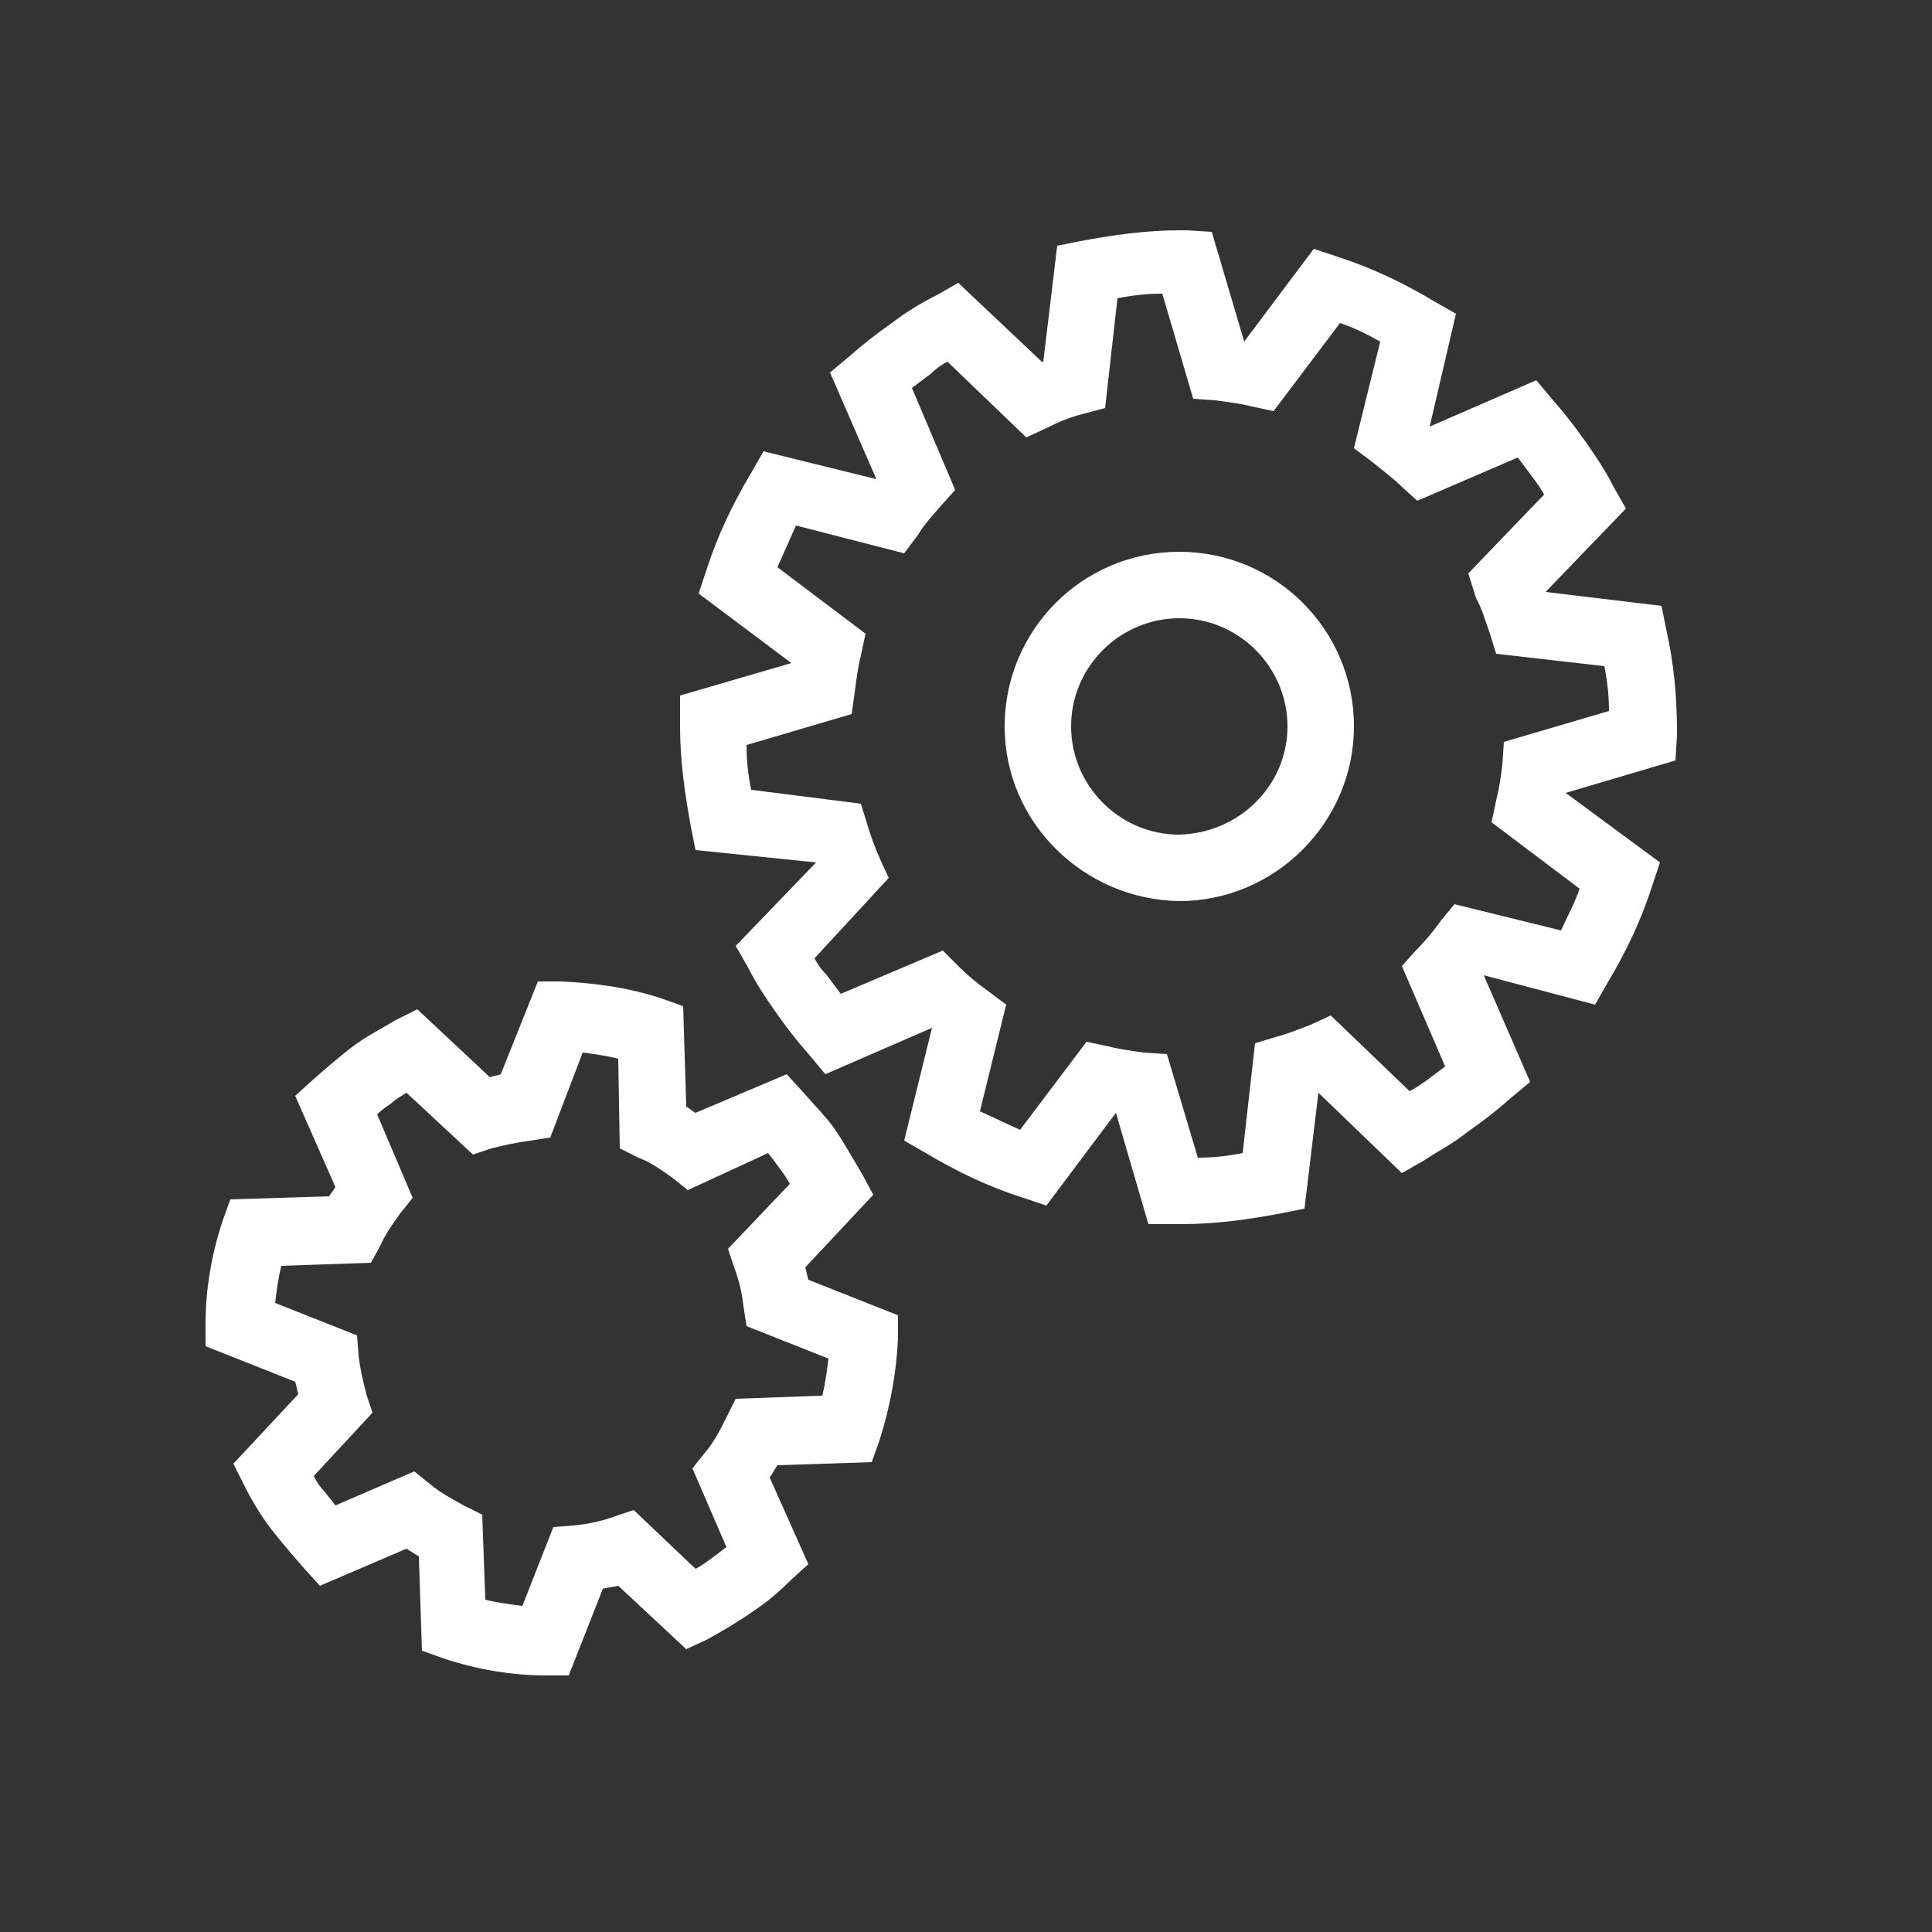
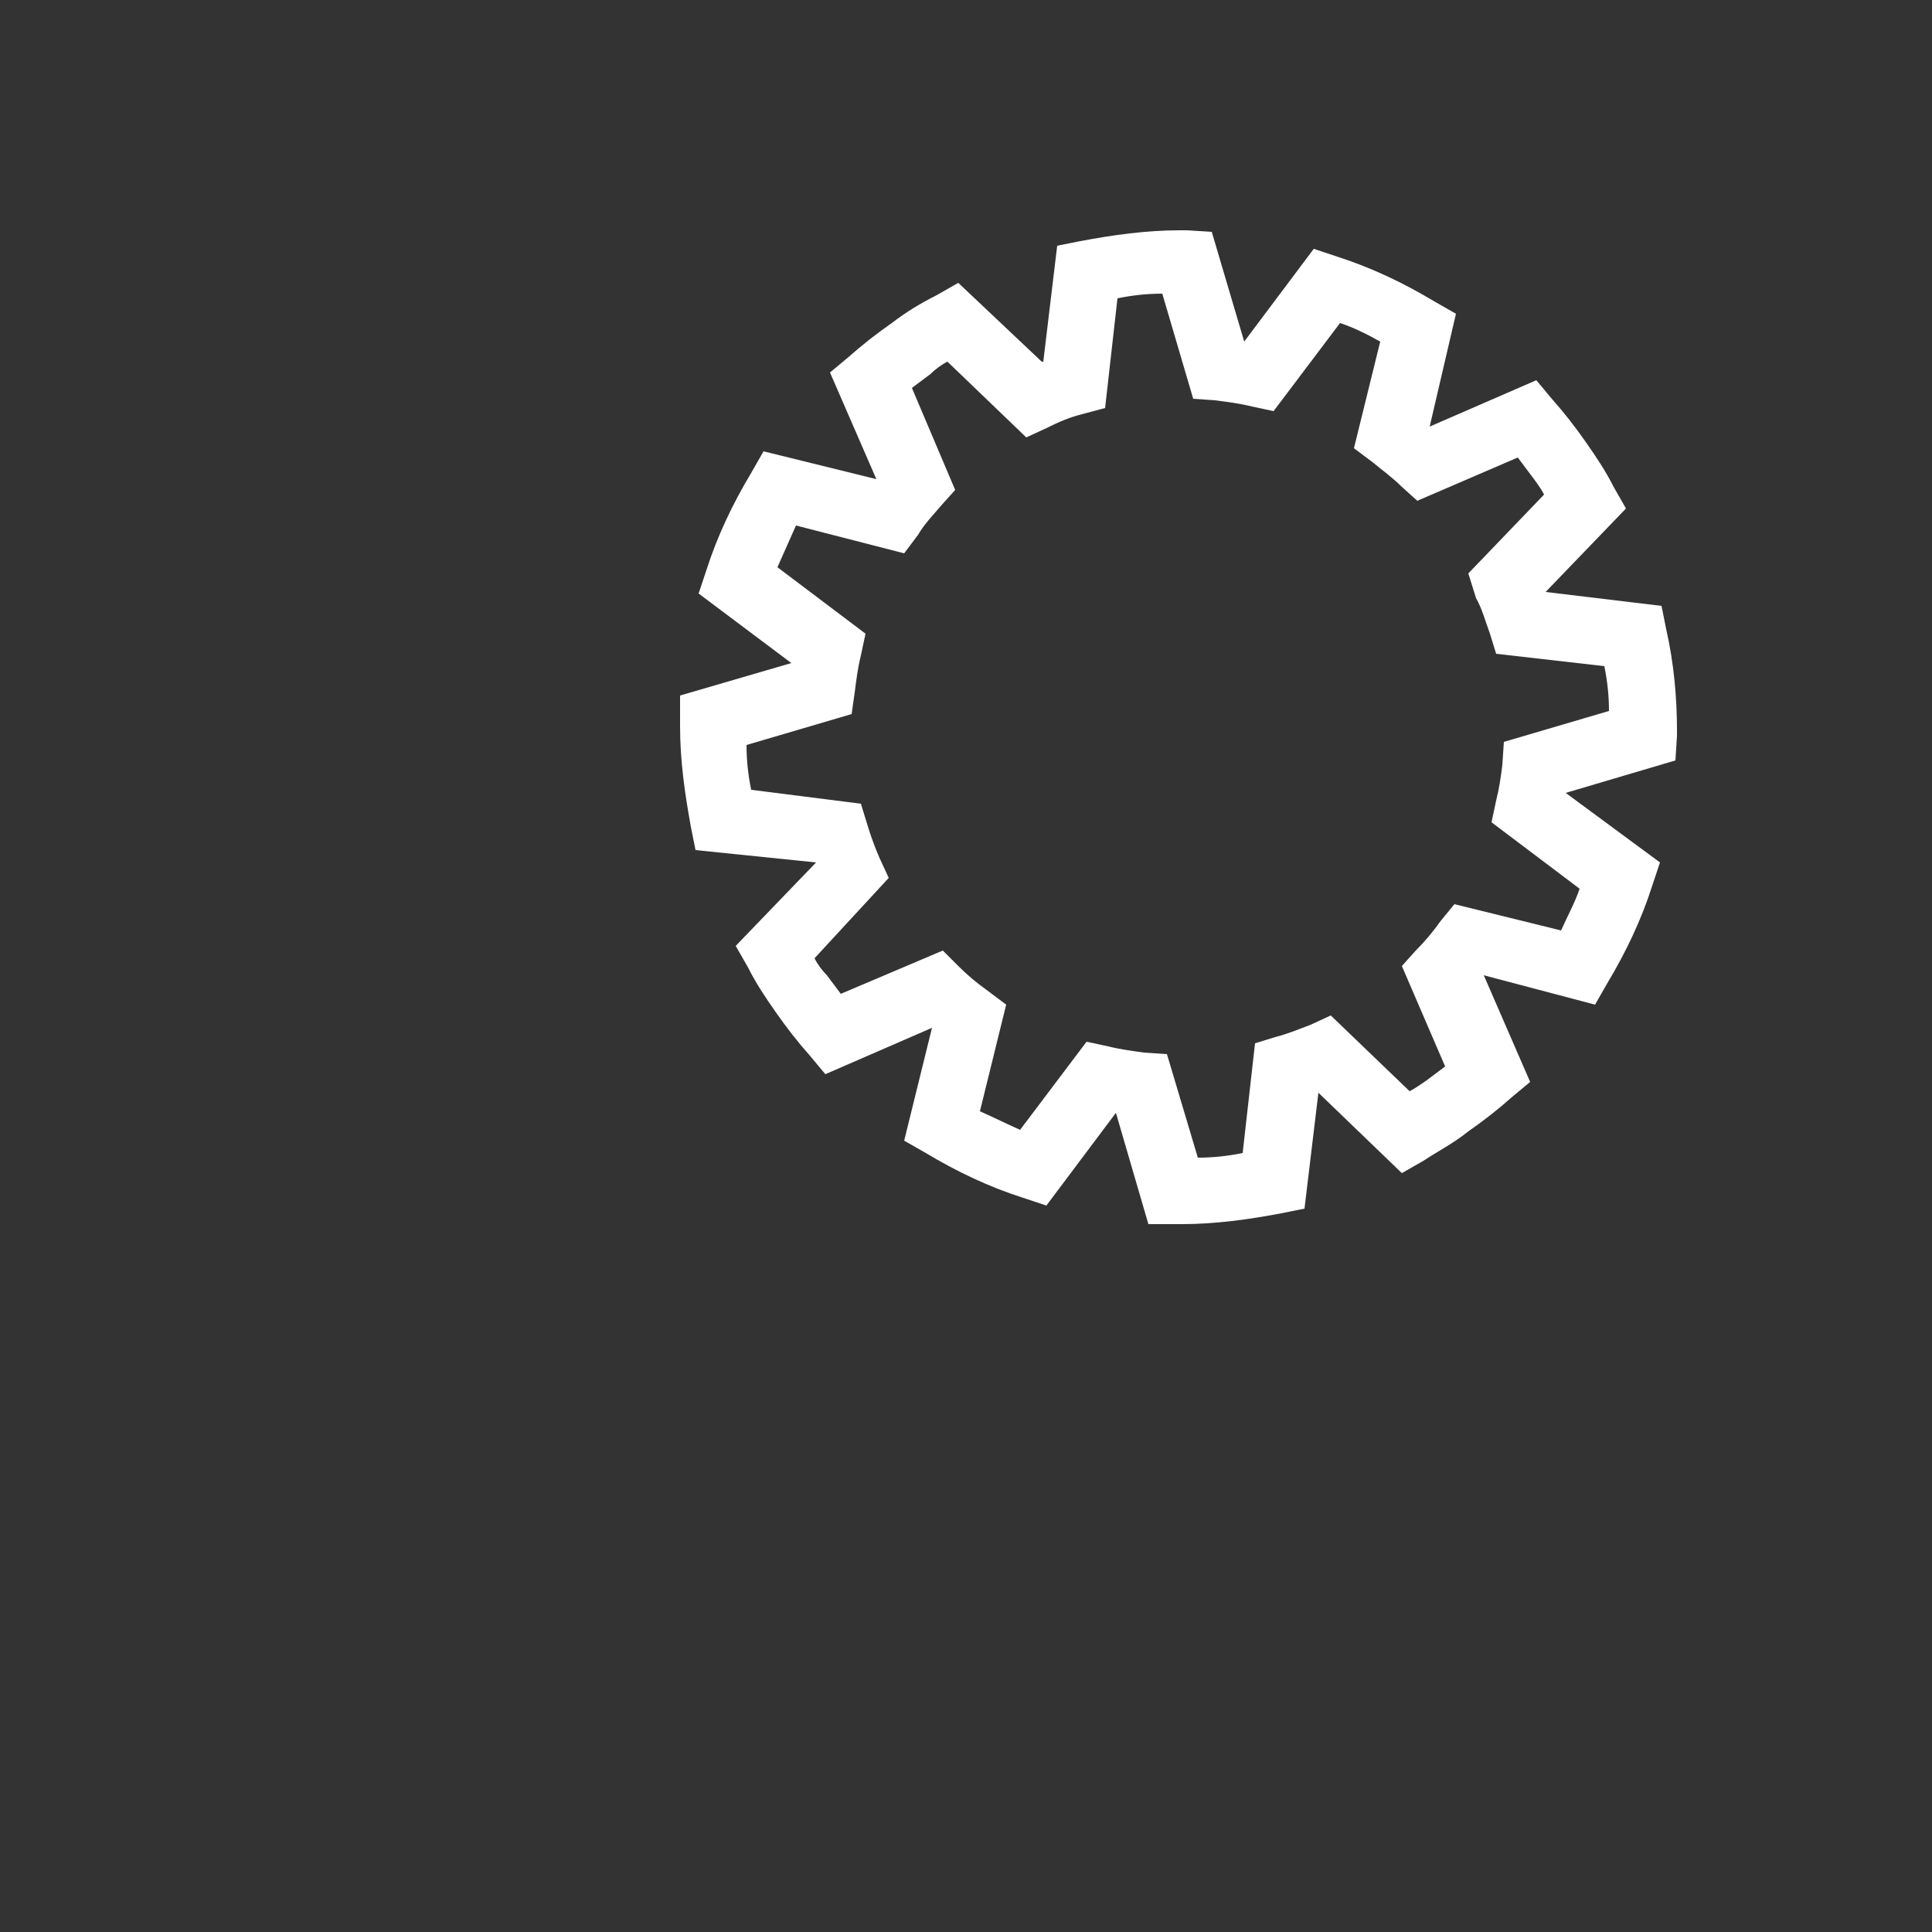
<svg xmlns="http://www.w3.org/2000/svg" version="1.1" id="Layer_1" x="0px" y="0px" viewBox="0 0 125 125" style="enable-background:new 0 0 125 125;" xml:space="preserve">
  <rect x="0" y="0" width="125" height="125" fill="#333333" stroke="none" />
  <style type="text/css">
	.st0{fill:#FFFFFF;}
</style>
  <g>
    <g>
      <g>
        <g>
-           <path class="st0" d="M39,102.8l-2.2,5.6l-1.5,0l0,0c-2.2,0-4.5-0.4-6.6-1.1l-1.4-0.5l-0.2-6.1l0,0c-0.3-0.2-0.5-0.3-0.8-0.5      l-5.6,2.4l-1-1.1l0,0c-0.7-0.8-1.4-1.6-2.1-2.5l0,0c-0.7-0.9-1.3-1.9-1.8-2.9l-0.7-1.4l4.2-4.5l0,0c-0.1-0.3-0.1-0.5-0.2-0.8      l-5.8-2.3l0-1.5l0,0c0-2.2,0.4-4.5,1.1-6.6l0.5-1.4l6.4-0.2l0,0c0.1-0.2,0.3-0.4,0.4-0.6l-2.6-5.9l1.1-1l0,0      c0.8-0.7,1.6-1.4,2.5-2.1l0,0c0.9-0.7,1.9-1.2,2.9-1.8l1.4-0.7l4.7,4.4l0,0c0.2-0.1,0.5-0.1,0.7-0.2l2.4-6l1.5,0l0,0      c2.2,0.1,4.4,0.4,6.5,1.1l1.4,0.5l0.2,6.5l0,0c0.2,0.1,0.4,0.3,0.6,0.4l5.9-2.5l1,1.1l0,0c0.7,0.8,1.4,1.5,2,2.3l0,0      c0.7,1,1.3,2.1,1.9,3.1l0.7,1.3L52.1,82l0,0c0.1,0.3,0.1,0.5,0.2,0.8l5.8,2.3l0,1.5l0,0c-0.1,2.2-0.5,4.4-1.2,6.6l-0.5,1.4      l-6.1,0.2l0,0c-0.2,0.3-0.3,0.5-0.5,0.8l2.5,5.6l-1.1,1l0,0c-0.7,0.7-1.5,1.4-2.4,2l0,0c-1,0.7-2,1.3-3.1,1.9l-1.3,0.6l-4.4-4.1      l0,0C39.6,102.7,39.3,102.7,39,102.8L39,102.8z M39.8,98.1l1.2-0.4l4,3.8l0,0c0.4-0.2,0.8-0.5,1.2-0.8l0,0      c0.3-0.2,0.5-0.4,0.8-0.6L44.8,95l0.8-1l0,0c0.6-0.7,1-1.5,1.4-2.3l0.6-1.2l5.6-0.2l0,0c0.2-0.8,0.3-1.6,0.4-2.4l-5.3-2.1      l-0.2-1.3l0,0c-0.1-0.9-0.3-1.7-0.6-2.5l-0.4-1.2l4-4.2l0,0c-0.2-0.4-0.5-0.8-0.8-1.2l0,0c-0.2-0.3-0.4-0.5-0.6-0.8L44.5,77      l-1-0.8l0,0c-0.7-0.5-1.4-1-2.2-1.3l-1.2-0.6L40,68.5l0,0c-0.8-0.2-1.5-0.3-2.3-0.4l-2.1,5.5l-1.3,0.2l0,0      c-0.8,0.1-1.7,0.3-2.5,0.5l-1.2,0.4l-4.3-4l0,0c-0.3,0.2-0.7,0.4-1,0.7l0,0c-0.3,0.2-0.6,0.4-0.9,0.7l2.3,5.4l-0.8,1l0,0      c-0.5,0.7-1,1.4-1.3,2.1L24,81.7l-5.8,0.2l0,0c-0.2,0.8-0.3,1.6-0.4,2.4l5.3,2.1l0.1,1.3l0,0c0.1,0.9,0.3,1.7,0.5,2.5l0.4,1.2      l-3.8,4.1l0,0c0.2,0.4,0.4,0.7,0.7,1l0,0c0.2,0.3,0.5,0.6,0.7,0.9l5.1-2.2l1,0.8l0,0c0.7,0.6,1.5,1,2.2,1.4l1.2,0.6l0.2,5.5l0,0      c0.8,0.2,1.6,0.3,2.4,0.4l2-5.1l1.3-0.1l0,0C38.1,98.6,39,98.4,39.8,98.1L39.8,98.1z M21.2,100.1l-0.9-2L21.2,100.1L21.2,100.1z      " />
-         </g>
+           </g>
      </g>
    </g>
    <g>
      <g>
        <g>
          <g>
            <path class="st0" d="M75.9,79.2l-1.6,0L72.2,72l0,0c0,0,0,0,0,0l-4.5,6l-1.5-0.5l0,0c-2.2-0.7-4.3-1.7-6.3-2.9l-1.4-0.8       l1.8-7.3l0,0c0,0,0,0,0,0l-6.9,3l-1-1.2l0,0c-0.8-0.9-1.5-1.8-2.2-2.8l0,0c-0.7-1-1.3-1.9-1.8-2.9l-0.8-1.4l5.2-5.4l0,0       c0,0,0,0,0,0L45,55l-0.3-1.5l0,0C44.3,51.3,44,49.2,44,47l0,0c0-0.2,0-0.3,0-0.4l0-1.6l7.2-2.1l0,0c0,0,0,0,0,0l-6-4.5l0.5-1.5       l0,0c0.7-2.2,1.7-4.3,2.9-6.3l0.8-1.4l7.3,1.8l0,0c0,0,0,0,0,0l-3-6.9l1.2-1l0,0c0.9-0.8,1.8-1.5,2.8-2.2l0,0       c0.9-0.7,1.9-1.3,2.9-1.8l1.4-0.8l5.4,5.1l0,0c0,0,0,0,0.1,0l0.9-7.5l1.5-0.3l0,0c2.1-0.4,4.3-0.7,6.4-0.7l0,0       c0.2,0,0.3,0,0.5,0l1.6,0.1l2.1,7.1l0,0c0,0,0,0,0,0l4.5-6l1.5,0.5l0,0c2.2,0.7,4.3,1.7,6.3,2.9l1.4,0.8l-1.7,7.3l0,0       c0,0,0,0,0,0l6.9-3l1,1.2l0,0c0.8,0.9,1.5,1.8,2.2,2.8l0,0c0.7,1,1.3,1.9,1.8,2.9l0.8,1.4l-5.2,5.4l0,0c0,0,0,0,0,0l7.5,0.9       l0.3,1.5l0,0c0.5,2.2,0.7,4.4,0.7,6.6l0,0c0,0.1,0,0.2,0,0.3l-0.1,1.6l-7.1,2.1l0,0c0,0,0,0,0,0l6.1,4.5l-0.5,1.5l0,0       c-0.7,2.2-1.7,4.3-2.9,6.3l-0.8,1.4L96,63.1l0,0c0,0,0,0,0,0l3,6.9l-1.2,1l0,0c-0.9,0.8-1.8,1.5-2.8,2.2l0,0       C94,74,93,74.5,92.1,75.1l-1.4,0.8l-5.4-5.2l0,0c0,0,0,0,0,0l-0.9,7.5l-1.5,0.3l0,0c-2.1,0.4-4.3,0.7-6.4,0.7l0,0       C76.2,79.2,76.1,79.2,75.9,79.2L75.9,79.2z M77.5,74.9c1,0,1.9-0.1,2.9-0.3l0.8-7.1l1.3-0.4l0,0c0.8-0.2,1.5-0.5,2.3-0.8       l1.3-0.6l5.1,4.9l0,0c0.4-0.2,0.8-0.5,1.1-0.7l0,0c0.4-0.3,0.8-0.6,1.2-0.9l-2.8-6.5l0.9-1l0,0c0.6-0.6,1.1-1.2,1.6-1.9       l0.9-1.1l6.9,1.7l0,0c0.4-0.9,0.9-1.8,1.2-2.7l-5.7-4.3l0.3-1.4l0,0c0.2-0.8,0.3-1.5,0.4-2.3l0.1-1.5l6.8-2l0,0       c0-1-0.1-1.9-0.3-2.9l-7-0.8l-0.4-1.3l0,0c-0.3-0.8-0.5-1.6-0.9-2.3L95,37.1l4.9-5.1l0,0c-0.2-0.4-0.5-0.8-0.8-1.2l0,0       c-0.3-0.4-0.6-0.8-0.9-1.2l-6.5,2.8l-1-0.9l0,0c-0.6-0.6-1.3-1.1-1.9-1.6l-1.2-0.9l1.7-6.9l0,0c-0.9-0.5-1.7-0.9-2.6-1.2       l-4.3,5.7l-1.4-0.3l0,0c-0.8-0.2-1.6-0.3-2.4-0.4l-1.4-0.1l-2-6.8l0,0c-1,0-1.9,0.1-2.9,0.3l-0.8,7.1L70,26.8l0,0       c-0.8,0.2-1.5,0.5-2.3,0.9l-1.3,0.6l-5.1-4.9l0,0c-0.4,0.2-0.8,0.5-1.1,0.8l0,0c-0.4,0.3-0.8,0.6-1.2,0.9l2.8,6.6l-0.9,1l0,0       c-0.5,0.6-1.1,1.2-1.5,1.9l-0.9,1.2L51.5,34l0,0c-0.4,0.9-0.8,1.8-1.2,2.7L56,41l-0.3,1.4l0,0c-0.2,0.8-0.3,1.6-0.4,2.4       l-0.2,1.4l-6.8,2l0,0c0,1,0.1,1.9,0.3,2.9l7.1,0.9l0.4,1.3l0,0c0.2,0.7,0.5,1.5,0.8,2.2l0.6,1.3L52.7,62l0,0       c0.2,0.4,0.5,0.8,0.8,1.1l0,0c0.3,0.4,0.6,0.8,0.9,1.2l6.6-2.8l1,1l0,0c0.6,0.6,1.2,1.1,1.9,1.6l1.2,0.9l-1.7,6.9l0,0       c0.9,0.4,1.7,0.8,2.6,1.2l4.3-5.7l1.4,0.3l0,0c0.8,0.2,1.6,0.3,2.3,0.4l1.5,0.1L77.5,74.9L77.5,74.9z M53.8,67L53,65L53.8,67       L53.8,67z" />
          </g>
        </g>
      </g>
      <g>
        <g>
          <g>
-             <path class="st0" d="M87.6,47c0,6.2-5.1,11.3-11.3,11.3l0,0C70.1,58.2,65,53.2,65,47l0,0c0-6.2,5-11.3,11.3-11.3l0,0       C82.5,35.7,87.6,40.7,87.6,47L87.6,47z M83.3,47L83.3,47c0-3.8-3.1-7-7-7l0,0c-3.8,0-7,3.1-7,7l0,0c0,3.8,3.1,7,7,7l0,0       C80.2,53.9,83.3,50.8,83.3,47L83.3,47z" />
-           </g>
+             </g>
        </g>
      </g>
    </g>
  </g>
</svg>